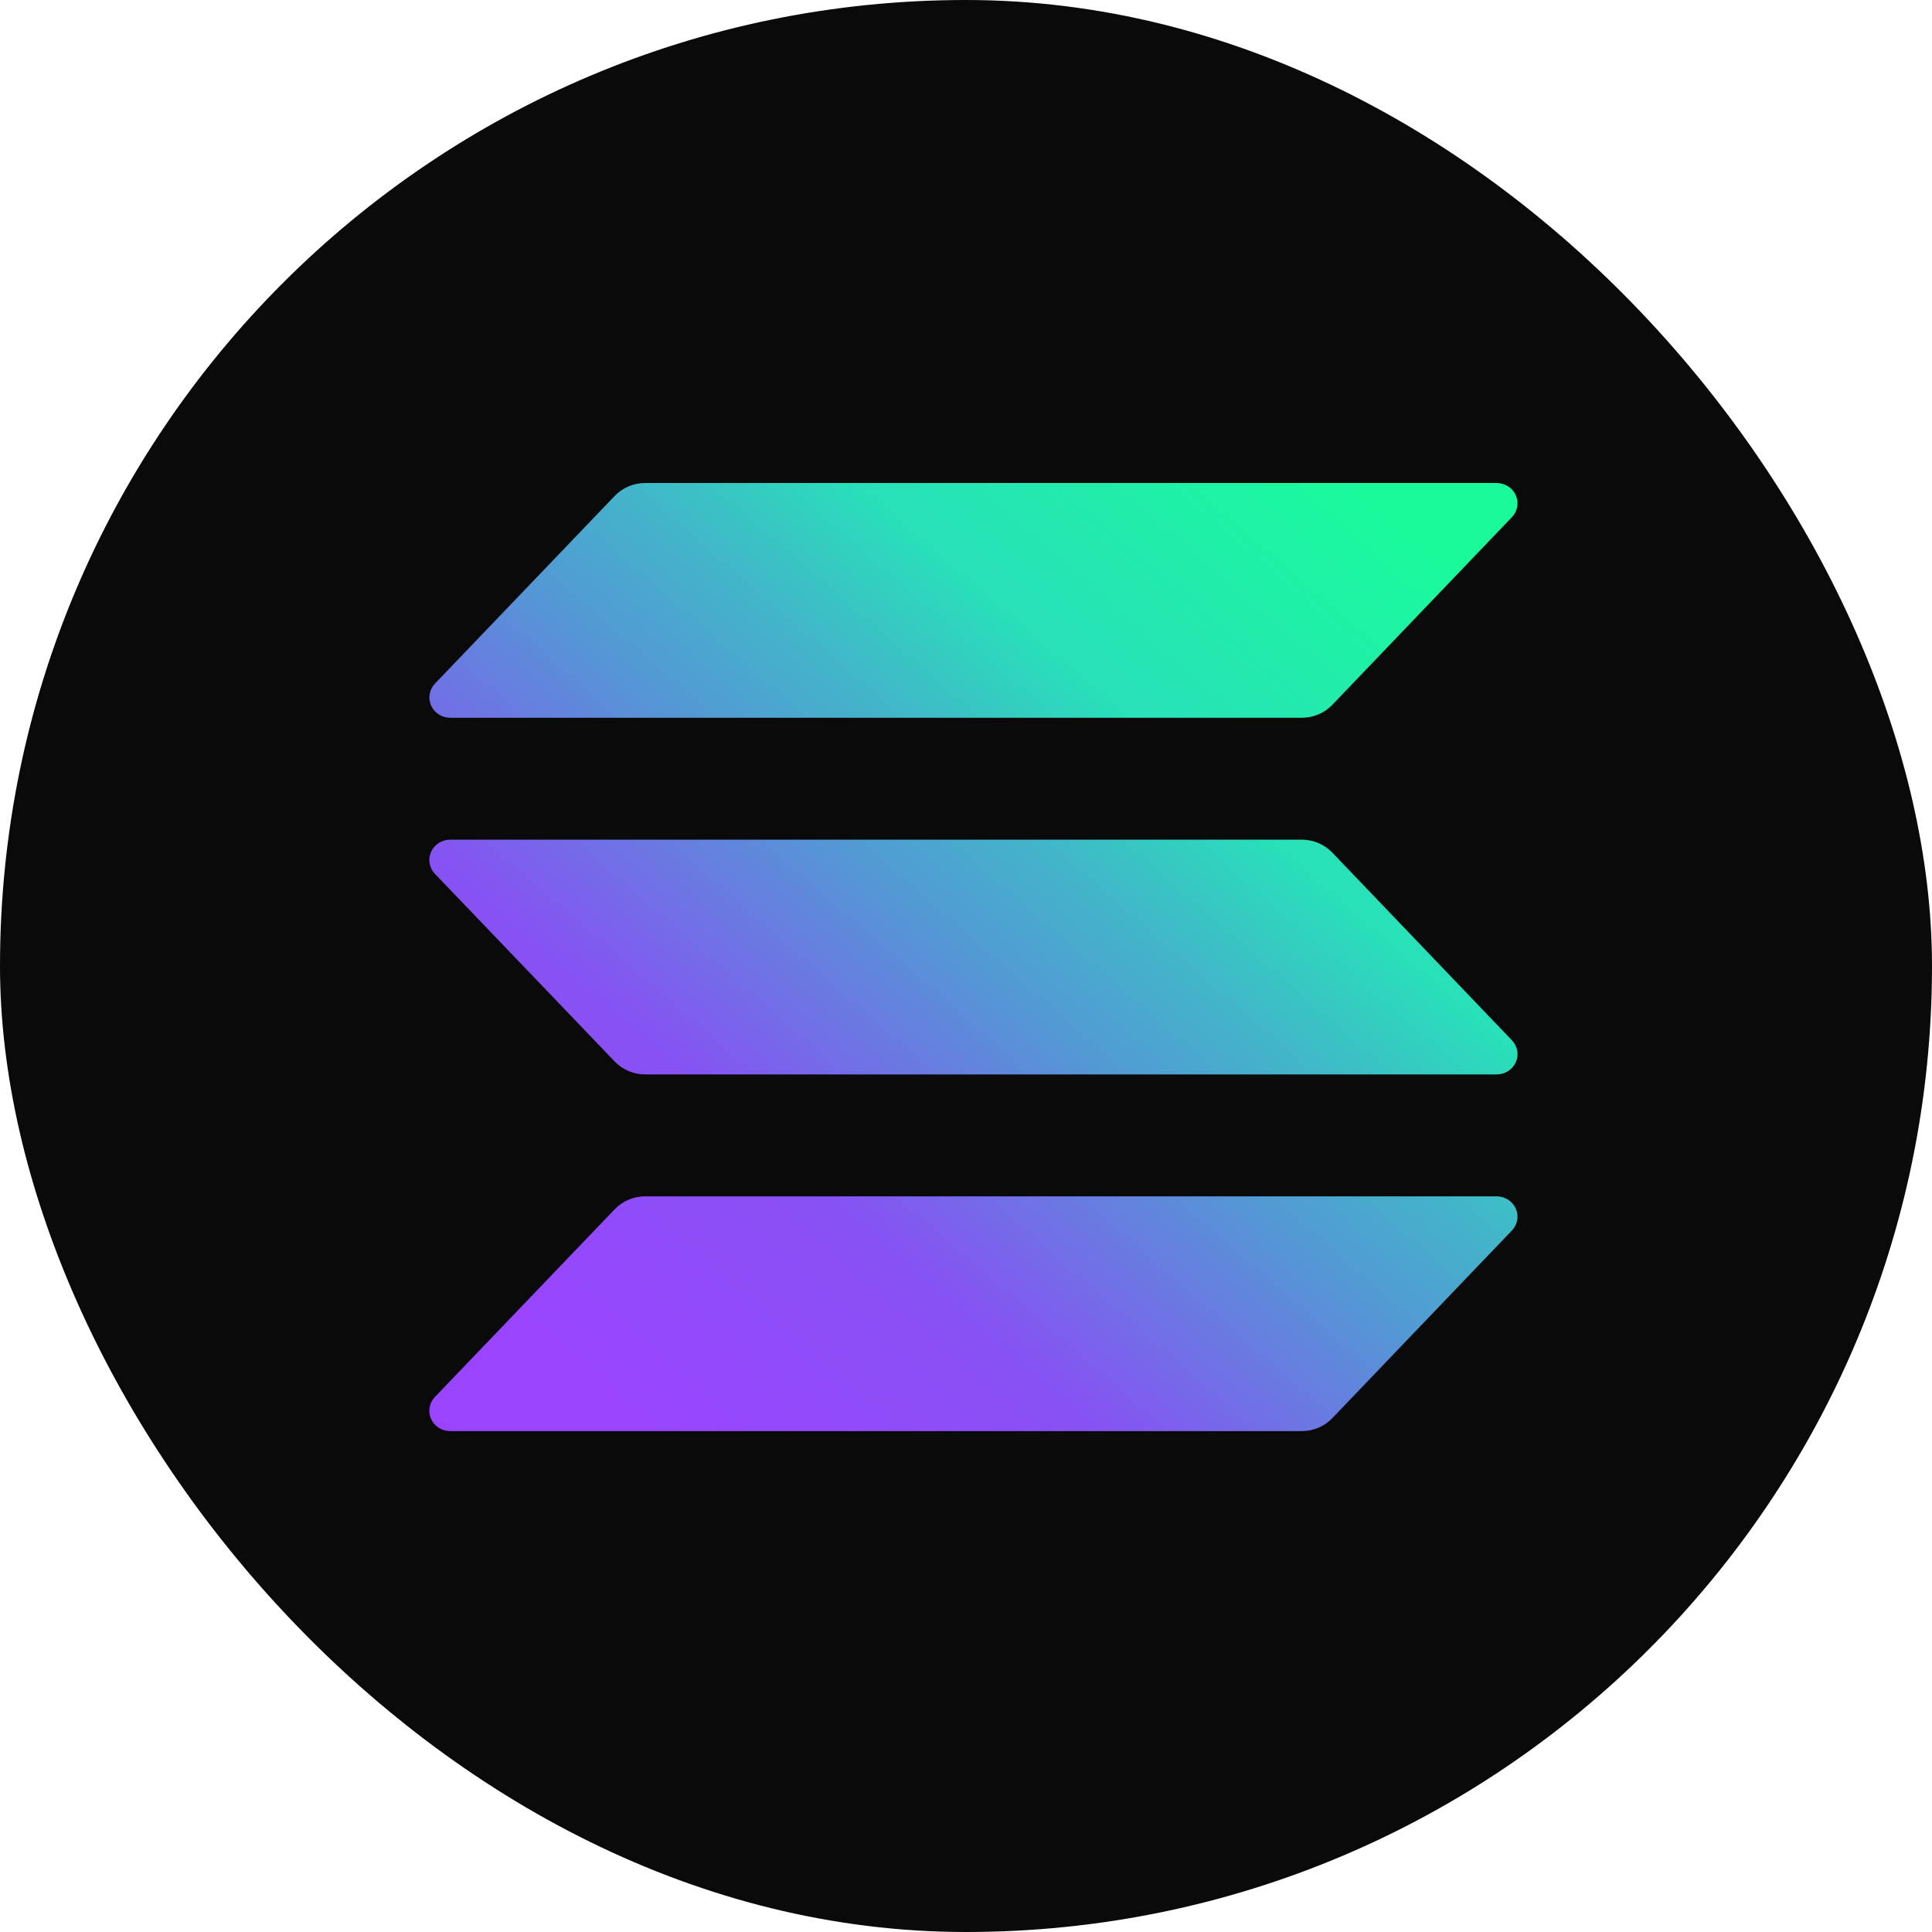
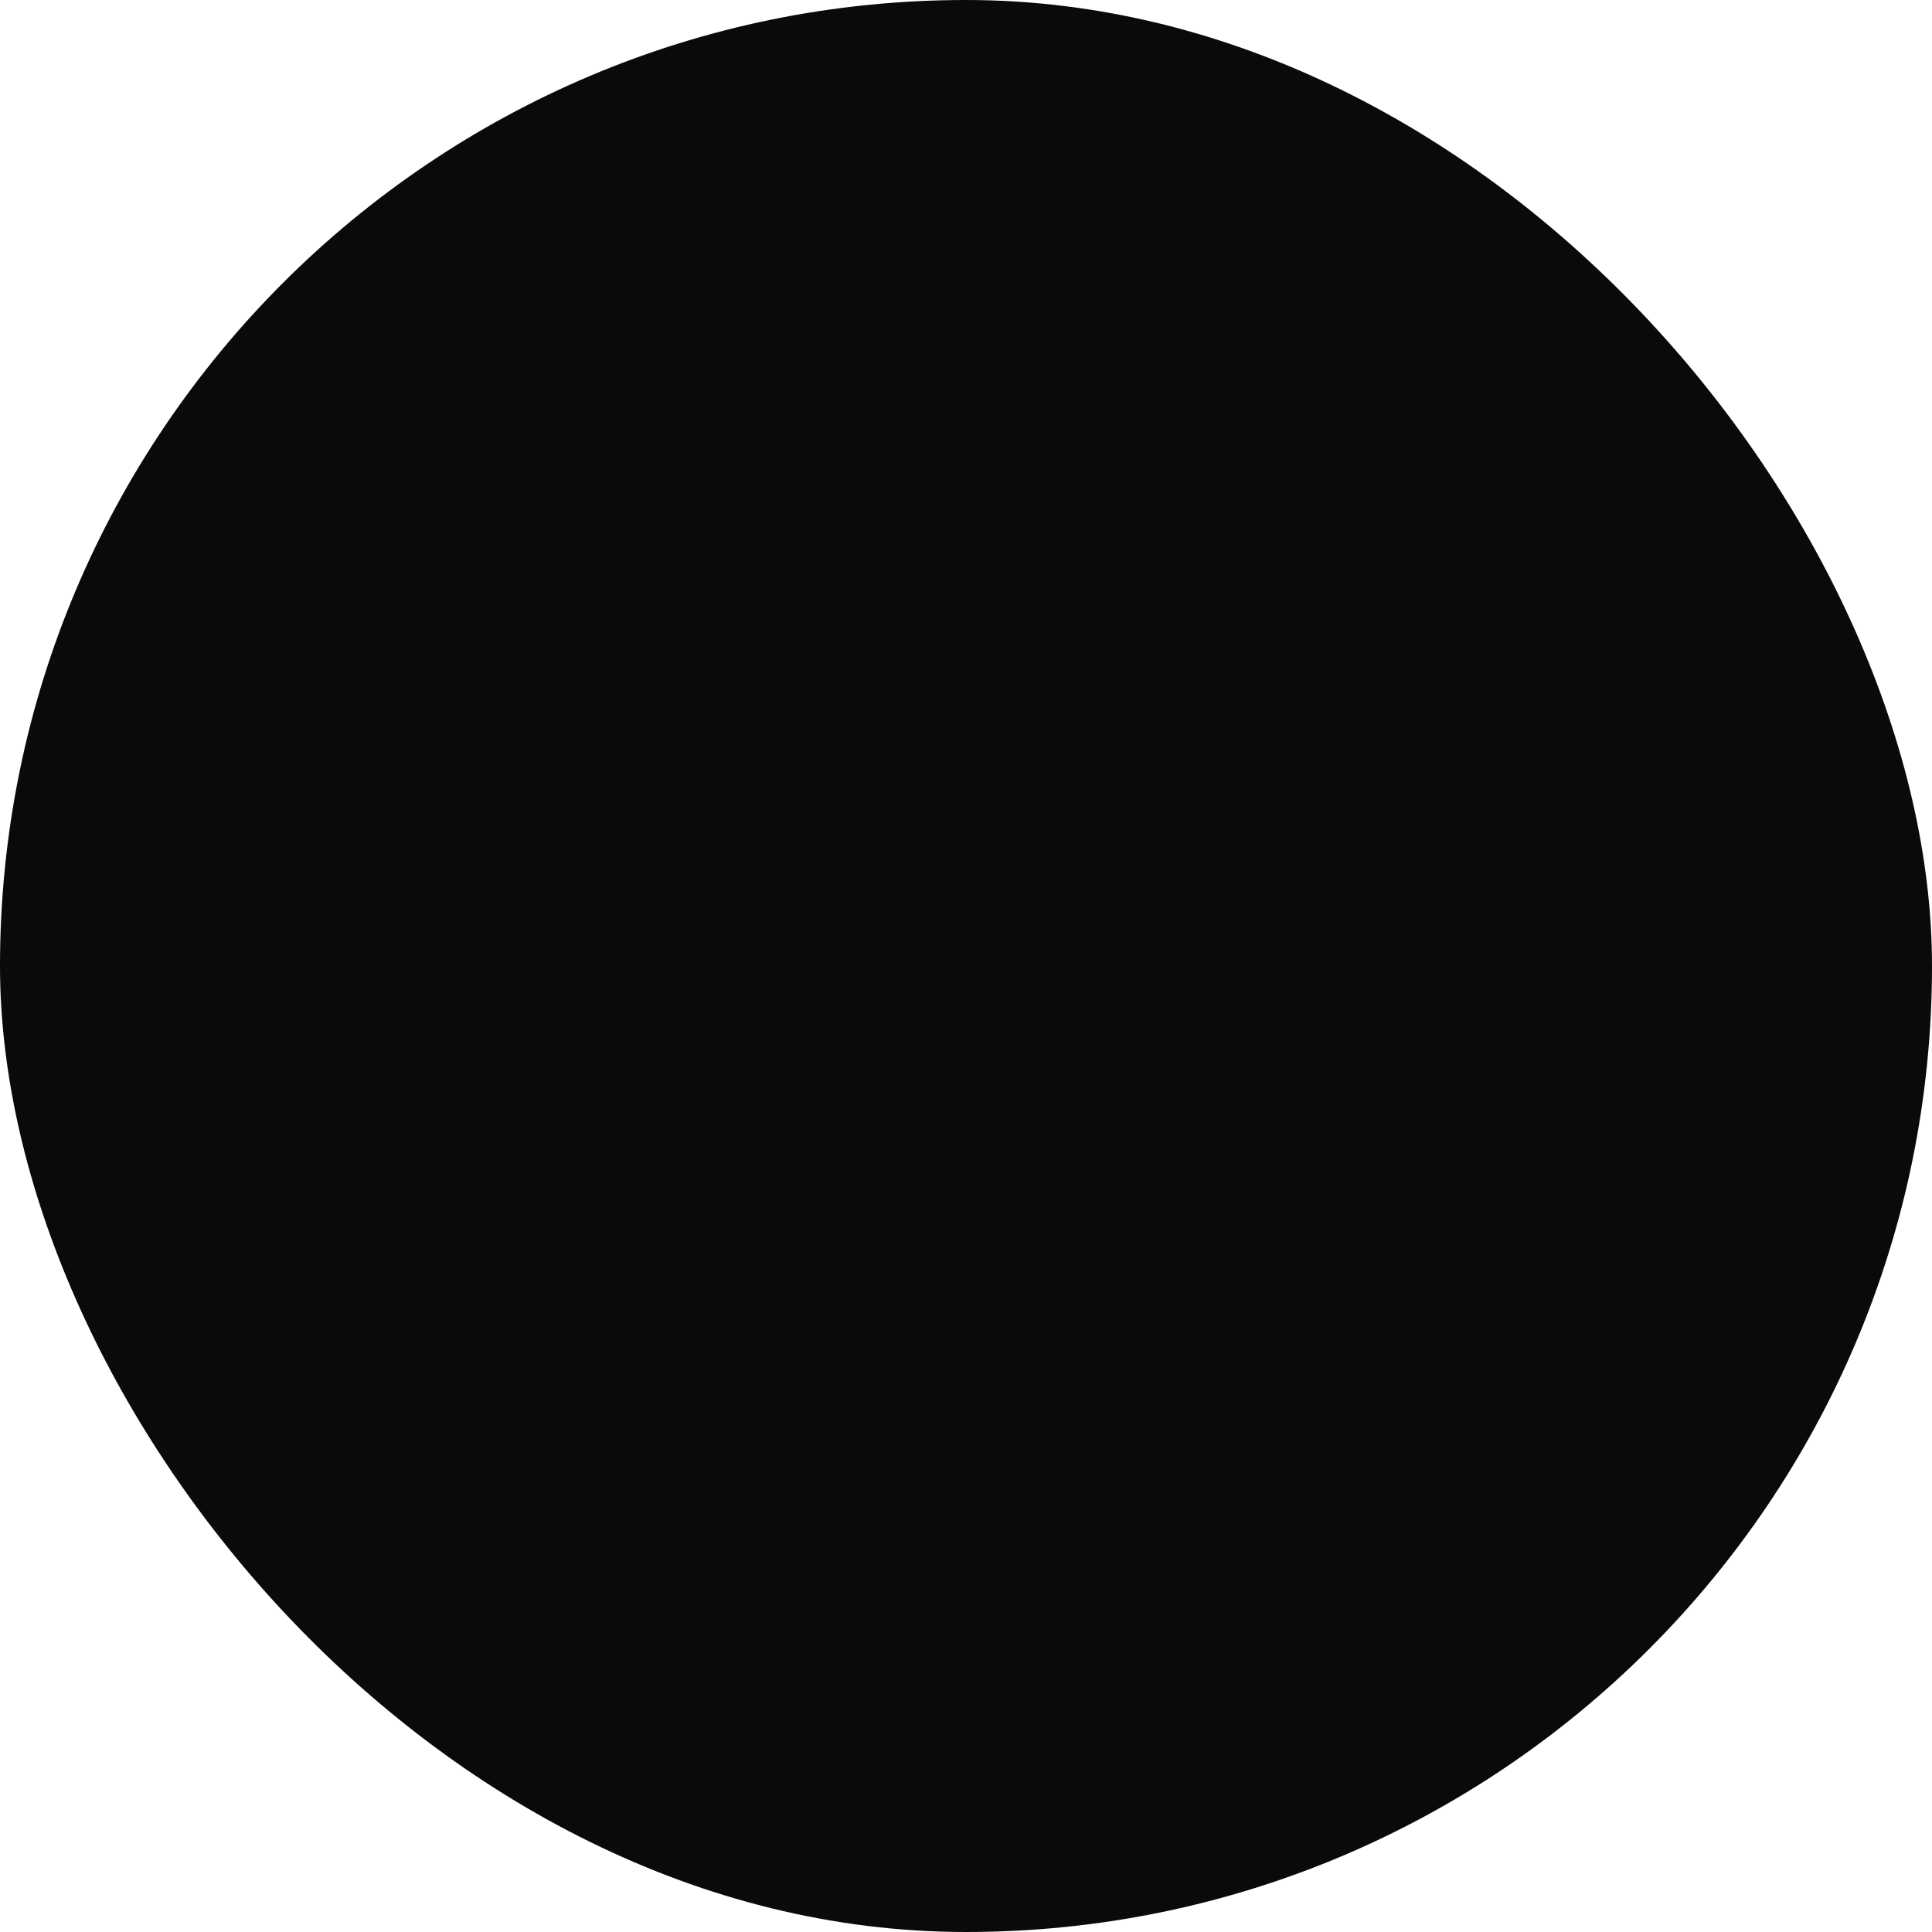
<svg xmlns="http://www.w3.org/2000/svg" width="108" height="108" viewBox="0 0 108 108" fill="none">
  <rect width="108" height="108" rx="54" fill="#0A0A0A" />
  <g clip-path="url(#clip0_577_56)">
-     <path d="M84.516 68.787L74.475 79.278C74.256 79.506 73.992 79.688 73.699 79.812C73.405 79.936 73.088 80 72.769 80H25.166C24.939 80 24.716 79.935 24.526 79.814C24.337 79.693 24.187 79.52 24.097 79.317C24.006 79.114 23.978 78.89 24.017 78.672C24.055 78.454 24.159 78.251 24.313 78.09L34.363 67.598C34.581 67.371 34.844 67.189 35.136 67.065C35.429 66.941 35.744 66.877 36.064 66.876H83.664C83.891 66.876 84.113 66.941 84.303 67.062C84.493 67.183 84.642 67.356 84.733 67.559C84.823 67.762 84.851 67.986 84.813 68.204C84.774 68.423 84.671 68.625 84.516 68.787ZM74.475 47.66C74.256 47.432 73.992 47.25 73.699 47.126C73.405 47.002 73.088 46.938 72.769 46.938H25.166C24.939 46.938 24.716 47.003 24.526 47.124C24.337 47.245 24.187 47.418 24.097 47.621C24.006 47.824 23.978 48.048 24.017 48.266C24.055 48.484 24.159 48.687 24.313 48.849L34.363 59.34C34.581 59.567 34.844 59.749 35.136 59.873C35.429 59.997 35.744 60.061 36.064 60.062H83.664C83.891 60.062 84.113 59.997 84.303 59.876C84.493 59.755 84.642 59.582 84.733 59.379C84.823 59.176 84.851 58.952 84.813 58.734C84.774 58.516 84.671 58.313 84.516 58.151L74.475 47.66ZM25.166 40.124H72.769C73.088 40.124 73.405 40.06 73.699 39.936C73.992 39.812 74.256 39.63 74.475 39.402L84.516 28.91C84.671 28.749 84.774 28.546 84.813 28.328C84.851 28.11 84.823 27.886 84.733 27.683C84.642 27.48 84.493 27.307 84.303 27.186C84.113 27.065 83.891 27 83.664 27H36.064C35.744 27 35.429 27.065 35.136 27.189C34.844 27.313 34.581 27.494 34.363 27.722L24.316 38.213C24.161 38.375 24.058 38.577 24.02 38.795C23.981 39.013 24.009 39.237 24.099 39.44C24.189 39.642 24.338 39.815 24.527 39.937C24.717 40.058 24.939 40.123 25.166 40.124Z" fill="url(#paint0_linear_577_56)" />
-   </g>
+     </g>
  <defs>
    <linearGradient id="paint0_linear_577_56" x1="29.135" y1="81.263" x2="77.598" y2="25.183" gradientUnits="userSpaceOnUse">
      <stop offset="0.08" stop-color="#9945FF" />
      <stop offset="0.3" stop-color="#8752F3" />
      <stop offset="0.5" stop-color="#5497D5" />
      <stop offset="0.6" stop-color="#43B4CA" />
      <stop offset="0.72" stop-color="#28E0B9" />
      <stop offset="0.97" stop-color="#19FB9B" />
    </linearGradient>
    <clipPath id="clip0_577_56">
-       <rect width="60.83" height="53" fill="white" transform="translate(24 27)" />
-     </clipPath>
+       </clipPath>
  </defs>
</svg>